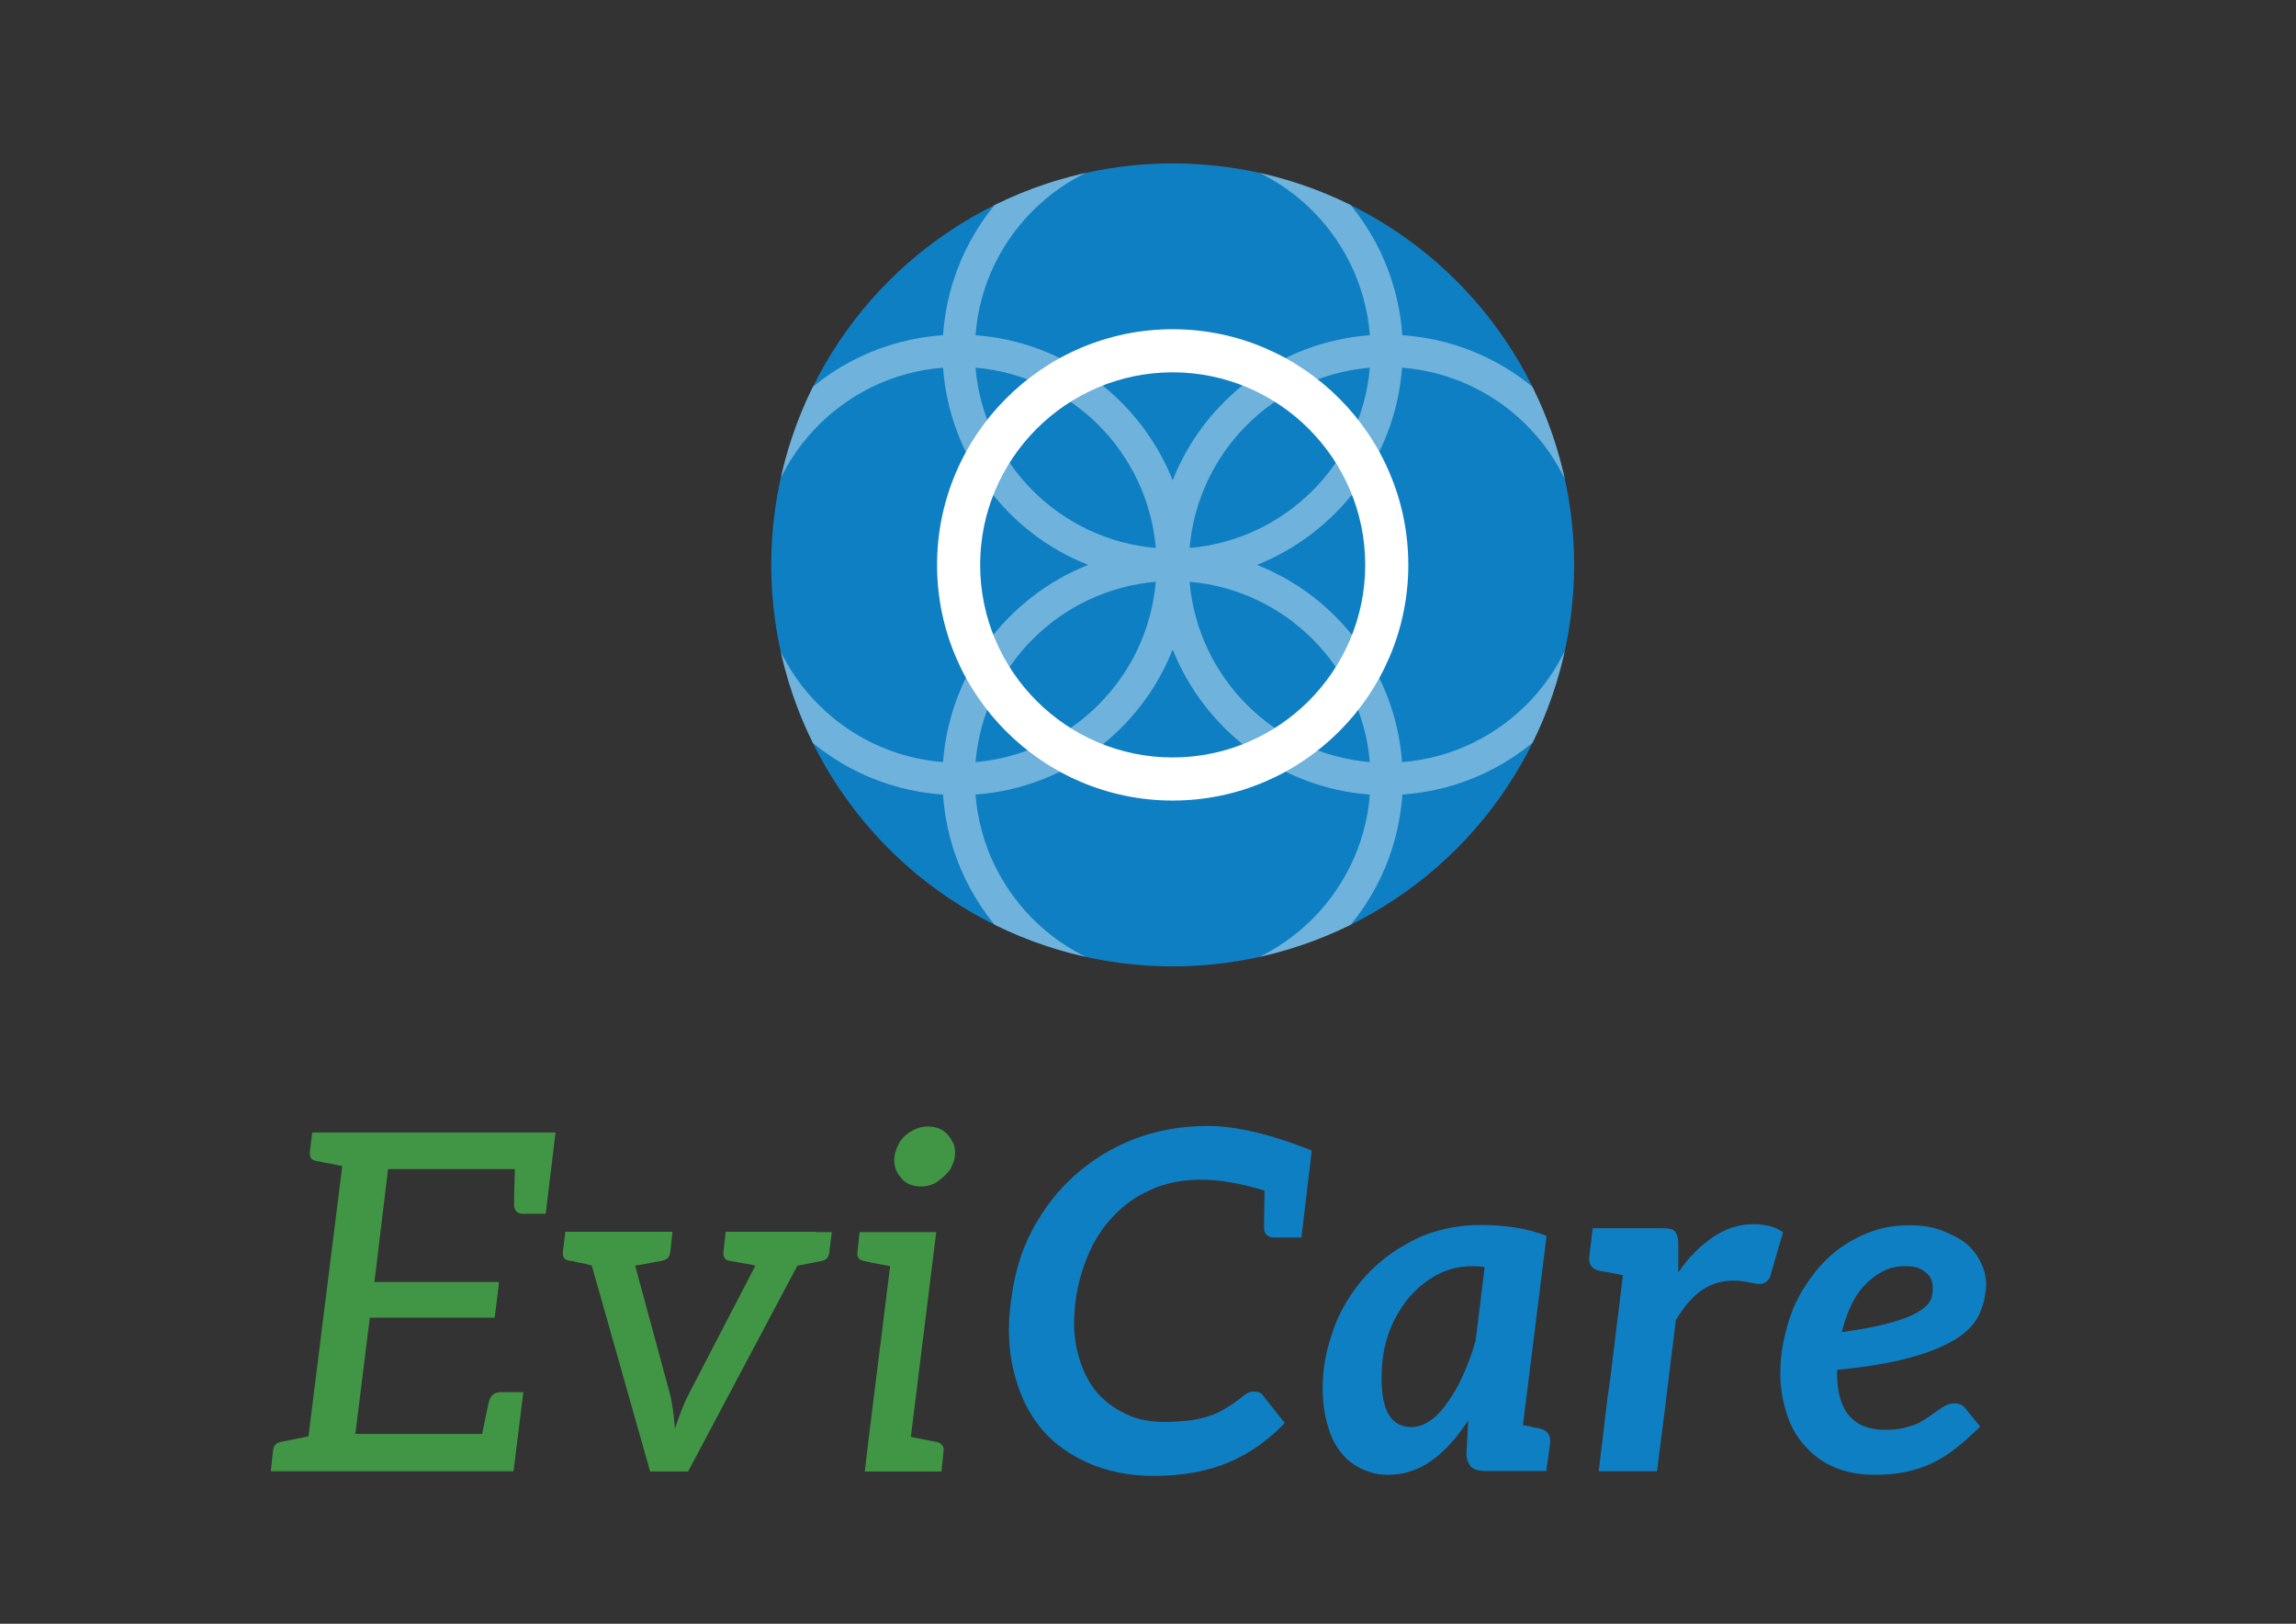
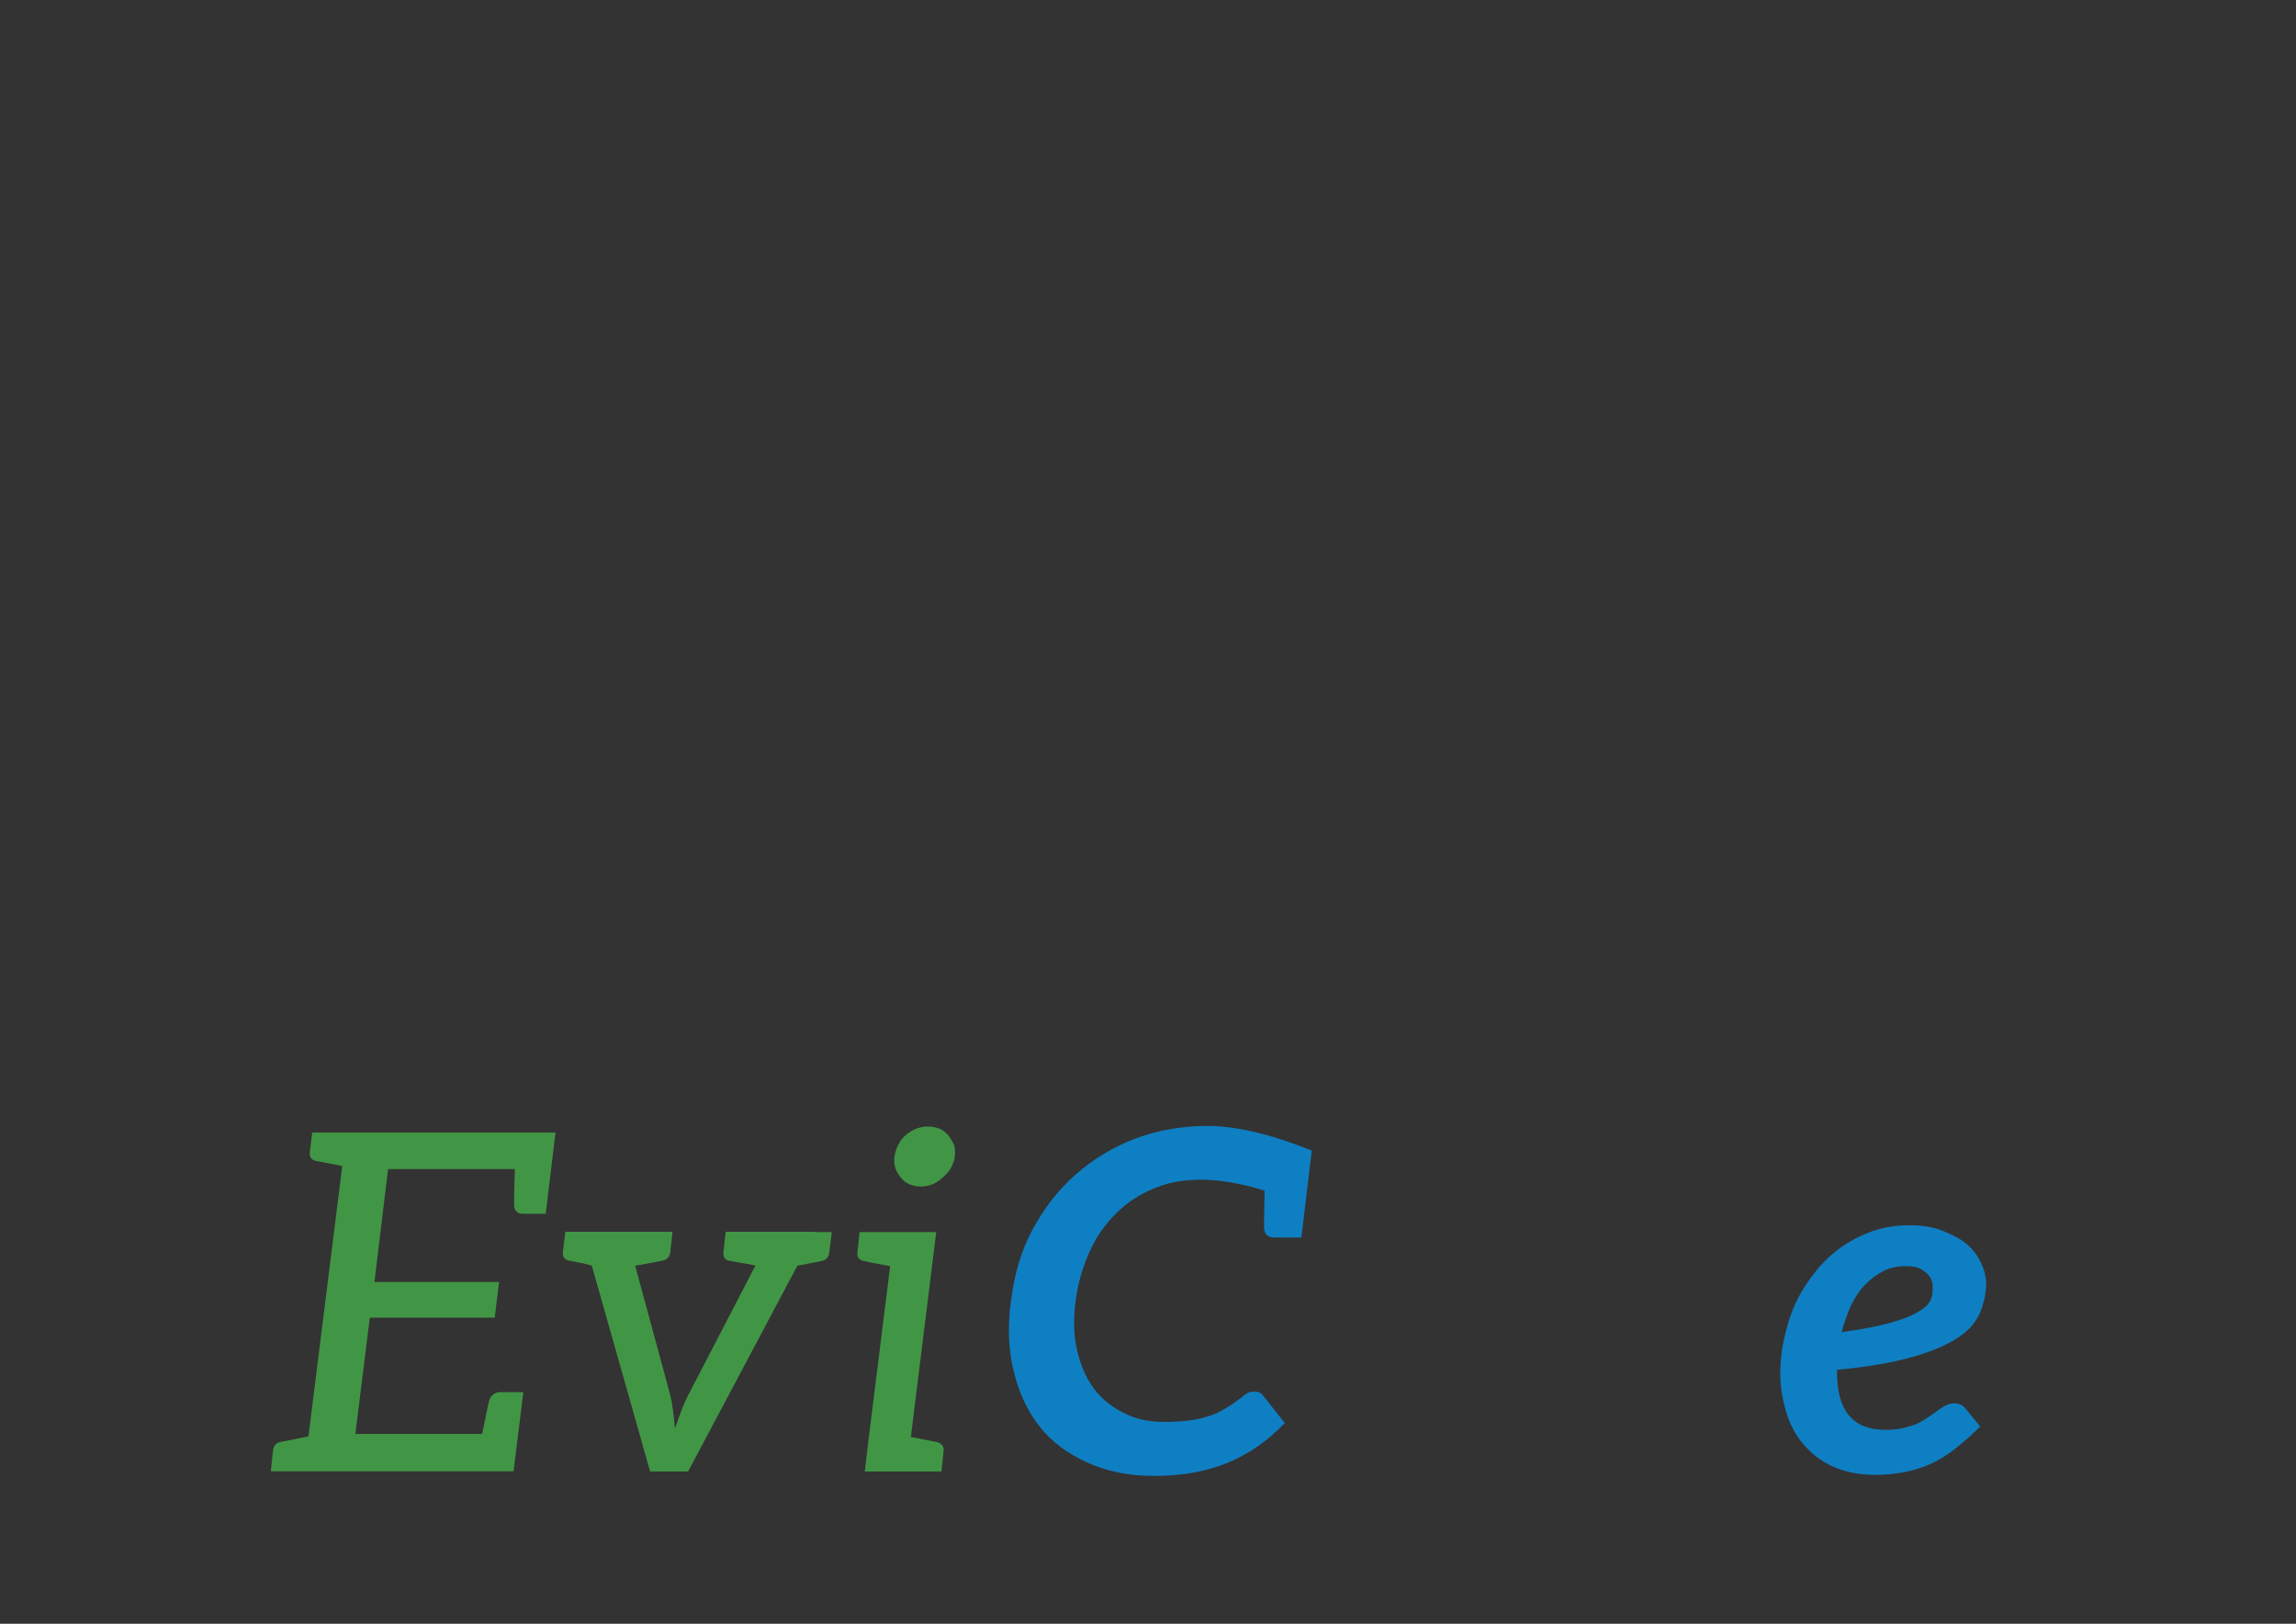
<svg xmlns="http://www.w3.org/2000/svg" xmlns:xlink="http://www.w3.org/1999/xlink" version="1.1" x="0px" y="0px" viewBox="0 0 841.9 595.3" style="enable-background:new 0 0 841.9 595.3;" xml:space="preserve">
  <rect x="0" y="0" width="841.9" height="595.3" fill="#333333" stroke="none" />
  <style type="text/css">
	.st0{fill:#0F7FC3;}
	.st1{fill:#FFFFFF;}
	.st2{fill:#419645;}
	.st3{opacity:0.4;clip-path:url(#SVGID_2_);fill:#FFFFFF;}
</style>
  <g id="Page_1">
-     <circle class="st0" cx="430" cy="207.1" r="147.2" />
    <g>
-       <path class="st1" d="M430,293.5c-47.6,0-86.4-38.8-86.4-86.4s38.8-86.4,86.4-86.4s86.4,38.8,86.4,86.4S477.6,293.5,430,293.5z     M430,136.5c-38.9,0-70.6,31.7-70.6,70.6s31.7,70.6,70.6,70.6s70.6-31.7,70.6-70.6S468.9,136.5,430,136.5z" />
-     </g>
+       </g>
    <g>
      <path class="st0" d="M463.5,450.4c0-1.6,0-6.2,0.2-13.9c-9.2-2.8-16.8-4-23.4-4c-5.9,0-11.5,0.9-16.7,3c-5.2,2.1-9.9,5-13.9,8.9    s-7.3,8.3-9.9,13.9s-4.5,11.8-5.4,18.6c-0.9,7.1-0.7,13.2,0.7,18.8c1.4,5.6,3.5,10.1,6.4,13.9c3,3.8,6.8,6.6,11.1,8.7s9,3,14.4,3    c3.1,0,6.2-0.2,8.9-0.5c2.6-0.3,5-0.9,7.3-1.6c2.3-0.7,4.3-1.7,6.4-3c2.1-1.2,4.3-2.8,6.4-4.5c0.7-0.5,1.2-0.9,1.9-1.2    c0.7-0.3,1.4-0.3,2.1-0.3c1.2,0,2.3,0.3,3.1,1.4l8,10.1c-5.9,6.2-12.7,11.1-20.5,14.4c-7.8,3.3-17,5-27.4,5    c-9.4,0-17.4-1.7-24.5-4.9s-13-7.5-17.5-13.2c-4.5-5.7-7.6-12.5-9.5-20.3c-1.9-7.8-2.3-16.3-1-25.7c1.2-9.4,3.6-18.2,7.8-26    c4.2-7.8,9.2-14.4,15.6-20.1c6.4-5.7,13.7-10.2,22-13.4c8.3-3.1,17.2-4.7,26.7-4.7c10.4,0,23.1,3,38.2,9l-3.8,31.9h-10.1    C464.9,453.6,463.7,452.5,463.5,450.4z" />
-       <path class="st0" d="M568.4,529.1l-1.4,10.2h-10.8h-11.3c-2.6,0-4.5-0.5-5.6-1.7c-1-1.2-1.6-2.8-1.6-4.7l0.7-12.2    c-4,6.1-8.3,11.1-13.2,14.6c-4.9,3.6-10.4,5.4-16.3,5.4c-3.3,0-6.4-0.7-9.4-2.1c-3-1.4-5.6-3.3-7.6-5.9c-2.3-2.6-3.8-5.9-5-9.9    c-1.2-4-1.9-8.5-1.9-13.9c0-5.4,0.7-10.6,2.1-15.6c1.4-5,3.1-9.9,5.6-14.2c2.4-4.3,5.4-8.5,8.9-12.2c3.5-3.6,7.5-6.9,11.8-9.5    c4.3-2.6,8.9-4.9,13.9-6.2c5-1.4,10.2-2.1,15.8-2.1c4,0,8.2,0.3,12.2,0.9s8,1.6,11.8,3.1l-8.7,69.6l0.2-0.2    c1.9,0.3,3.3,0.7,4.3,0.9c1,0.2,1.6,0.3,1.7,0.3C567.3,524.4,568.7,526.1,568.4,529.1z M544.4,464.5c-1.6-0.2-3-0.3-4.3-0.3    c-4.9,0-9.2,1-13.4,3.3c-4.2,2.3-7.6,5.2-10.6,8.9c-3,3.8-5.4,8-7.1,13c-1.7,4.9-2.4,10.2-2.4,15.8c0,6.2,0.9,10.8,2.8,13.7    c1.9,3,4.7,4.3,8.2,4.3c2.4,0,4.7-0.9,6.9-2.4c2.3-1.6,4.3-3.8,6.4-6.8c2.1-3,4-6.2,5.7-10.1s3.3-8,4.5-12.5L544.4,464.5z" />
-       <path class="st0" d="M653.8,451.8l-4.7,16.1c-0.3,1-0.9,1.7-1.6,2.1c-0.7,0.5-1.4,0.7-2.4,0.7c-0.9,0-2.1-0.2-3.5-0.5    c-1.4-0.3-3.5-0.7-5.9-0.7c-4.5,0-8.3,1.2-11.8,3.6c-3.5,2.4-6.6,6.2-9.4,10.9l-3.8,30.9l-3.1,24.5h-21.4l2.1-17.2l1.2-10.2    l0.9-6.1l4.7-38.4c-7.3-1.4-7.3-1.4-8.7-1.6c-2.8-0.7-4-2.4-3.6-5.4l1.2-10.2h13.2h12.5c2.3,0,3.8,0.3,4.5,1.2s1.2,2.3,1.2,4.2    v10.8c3.8-5.6,8.2-9.9,12.8-13s9.5-4.7,14.9-4.7C647.6,448.9,651.2,449.8,653.8,451.8z" />
      <path class="st0" d="M725.7,482c-1.6,3.3-4.3,6.3-8.5,8.9c-4.2,2.6-9.7,4.9-16.7,6.8c-6.9,1.9-16,3.5-26.9,4.5v1    c0,14.1,5.9,21,17.7,21c2.6,0,4.9-0.2,6.8-0.7c1.9-0.5,3.8-1,5.2-1.7s2.8-1.6,4-2.4c1.2-0.9,2.3-1.6,3.3-2.3s1.9-1.4,3-1.9    c1-0.5,2.1-0.7,3.3-0.7c0.7,0,1.4,0.2,2.1,0.5c0.7,0.3,1.2,0.7,1.7,1.4l5.4,6.6c-3.1,3.1-6.1,5.7-9,8s-5.9,4.2-9,5.6    c-3.1,1.4-6.2,2.4-9.7,3.1c-3.5,0.7-7.1,1-11.1,1c-5.2,0-10.1-0.9-14.2-2.6c-4.2-1.7-7.8-4.2-10.8-7.5c-3-3.1-5.4-7.1-6.9-11.6    s-2.6-9.7-2.6-15.3c0-4.7,0.5-9.2,1.6-13.7c1-4.5,2.4-8.9,4.3-12.8c1.9-4,4.3-7.6,7.1-11.1c2.8-3.5,5.9-6.4,9.4-8.9    c3.5-2.4,7.5-4.5,11.6-5.9s8.5-2.1,13.4-2.1c4.7,0,8.9,0.7,12.3,2.1c3.5,1.4,6.6,3,8.9,5c2.4,2.1,4,4.5,5.2,7.1    c1.2,2.6,1.7,5.2,1.7,7.6C728.1,475.1,727.2,478.7,725.7,482z M690.8,465.9c-2.4,1.2-4.9,3-6.8,5c-2.1,2.1-3.8,4.7-5.2,7.6    c-1.4,3-2.6,6.4-3.5,9.9c7.1-1,13-2.1,17.4-3.3c4.3-1.2,7.6-2.4,10.1-3.8c2.4-1.4,4.2-2.8,4.9-4.3c0.9-1.6,1-3.3,1-5    c0-0.9-0.2-1.9-0.5-2.8c-0.3-0.9-1-1.7-1.7-2.4c-0.9-0.7-1.7-1.4-3-1.9c-1.2-0.5-3-0.7-4.7-0.7    C695.8,464.2,693.2,464.7,690.8,465.9z" />
    </g>
    <g>
      <path class="st2" d="M114.5,415.2h89.2l-3.6,29.8h-8.3c-2,0-3.1-1-3.3-3c0-3.4,0.1-7.9,0.3-13.4h-46.5l-5,41.4H183l-1.6,13.1    h-45.8l-5.3,42.6h46.5c1.5-7.3,2.3-11.4,2.6-12.3c0.7-2,2.1-3,4.2-3h8.3l-3.6,29h-89l0.8-7.5c0.2-1.9,1.2-3,3-3.3l10-2l12.4-99.1    c-1.4-0.3-2.9-0.6-4.5-0.9s-2.8-0.5-3.6-0.7c-0.8-0.1-1.3-0.2-1.6-0.3c-1.6-0.3-2.4-1.4-2.2-3.3L114.5,415.2z" />
      <path class="st2" d="M299.1,451.7h5.9l-0.9,7.3c-0.2,1.9-1.1,3-2.9,3.3c-0.2,0.1-0.6,0.1-1.3,0.3c-0.7,0.1-1.7,0.3-3.2,0.6    c-1.4,0.3-2.9,0.6-4.3,0.8l-40.1,75.5h-13.9L217,464c-0.2-0.1-0.8-0.2-1.8-0.5c-1-0.3-2-0.4-2.9-0.6c-2-0.5-3.3-0.7-3.6-0.7    c-1.7-0.3-2.5-1.4-2.3-3.3l0.9-7.3h39.3l-0.8,7.3c-0.2,1.9-1.2,3-3,3.3c-0.2,0.1-0.8,0.2-1.6,0.3s-2,0.4-3.6,0.7    c-1.5,0.3-3.1,0.6-4.7,0.8l12.8,47.2c0.7,2.7,1.3,6.8,1.8,12.5c2-5.9,3.7-10.1,5-12.5l24.5-47.2c-0.3-0.1-0.9-0.2-1.7-0.4    c-0.8-0.1-2-0.4-3.6-0.6c-1.6-0.3-3.1-0.6-4.4-0.8c-1.5-0.3-2.2-1.4-2-3.3l0.8-7.3H299.1z" />
      <path class="st2" d="M343.7,528.7c0.7,0.2,1.3,0.6,1.8,1.2c0.5,0.6,0.6,1.3,0.5,2.1l-0.8,7.5h-28.1l1.5-12.7l7.8-62.6    c-5.4-1-8.6-1.6-9.7-1.9c-1.7-0.4-2.5-1.4-2.3-3.1l0.8-7.5h28.1l-9.3,75.1C339.4,527.9,342.6,528.5,343.7,528.7z M349.8,419.7    c0.4,1.1,0.5,2.6,0.3,4.3c-0.1,1.2-0.6,2.6-1.4,4.2c-0.6,1.1-1.6,2.2-3,3.5c-1.4,1.2-2.7,2.1-3.8,2.5c-1.5,0.6-3,0.8-4.3,0.8    c-1.4,0-2.8-0.3-4.1-0.8c-1.2-0.5-2.3-1.3-3.2-2.5c-1-1.2-1.6-2.3-2-3.5c-0.4-1.4-0.5-2.7-0.3-4.2c0.2-1.4,0.6-2.8,1.4-4.3    c0.7-1.5,1.7-2.7,2.8-3.6c1.2-1,2.5-1.8,3.8-2.3c1.5-0.6,3-0.8,4.3-0.8c1.5,0,2.9,0.3,4.2,0.8c1.2,0.5,2.2,1.3,3.1,2.3    C348.5,417.2,349.2,418.4,349.8,419.7z" />
    </g>
    <g>
      <defs>
-         <circle id="SVGID_1_" cx="430" cy="207.1" r="147.2" />
-       </defs>
+         </defs>
      <clipPath id="SVGID_2_">
        <use xlink:href="#SVGID_1_" style="overflow:visible;" />
      </clipPath>
      <path class="st3" d="M592.9,207.1c0-44.6-34.8-81.3-78.7-84.2C511.2,79,474.6,44.2,430,44.2s-81.3,34.8-84.2,78.7    c-43.9,2.9-78.7,39.6-78.7,84.2s34.8,81.3,78.7,84.2c2.9,43.9,39.6,78.7,84.2,78.7s81.3-34.8,84.2-78.7    C558.1,288.3,592.9,251.7,592.9,207.1z M430,56c38.1,0,69.4,29.5,72.3,66.9c-32.9,2.4-60.7,23.7-72.3,53.2    c-11.7-29.4-39.4-50.8-72.3-53.2C360.5,85.5,391.9,56,430,56z M502.3,134.8c-3,35.1-31,63.1-66.1,66.1    C439.2,165.8,467.2,137.8,502.3,134.8z M423.8,200.9c-35.1-3-63.1-31-66.1-66.1C392.8,137.8,420.8,165.8,423.8,200.9z     M278.9,207.1c0-38.1,29.5-69.4,66.9-72.3c2.4,32.9,23.7,60.7,53.2,72.3c-29.4,11.7-50.8,39.4-53.2,72.3    C308.4,276.5,278.9,245.2,278.9,207.1z M423.8,213.3c-3,35.1-31,63.1-66.1,66.1C360.7,244.3,388.7,216.3,423.8,213.3z M430,358.2    c-38.1,0-69.4-29.5-72.3-66.9c32.9-2.4,60.7-23.7,72.3-53.2c11.7,29.4,39.4,50.8,72.3,53.2C499.4,328.6,468.1,358.2,430,358.2z     M436.2,213.3c35.1,3,63.1,31,66.1,66.1C467.2,276.4,439.2,248.4,436.2,213.3z M514.1,279.4c-2.4-32.9-23.7-60.7-53.2-72.3    c29.4-11.7,50.8-39.4,53.2-72.3c37.4,2.9,66.9,34.2,66.9,72.3S551.5,276.5,514.1,279.4z" />
    </g>
  </g>
  <g id="Meta_Divider">
</g>
</svg>